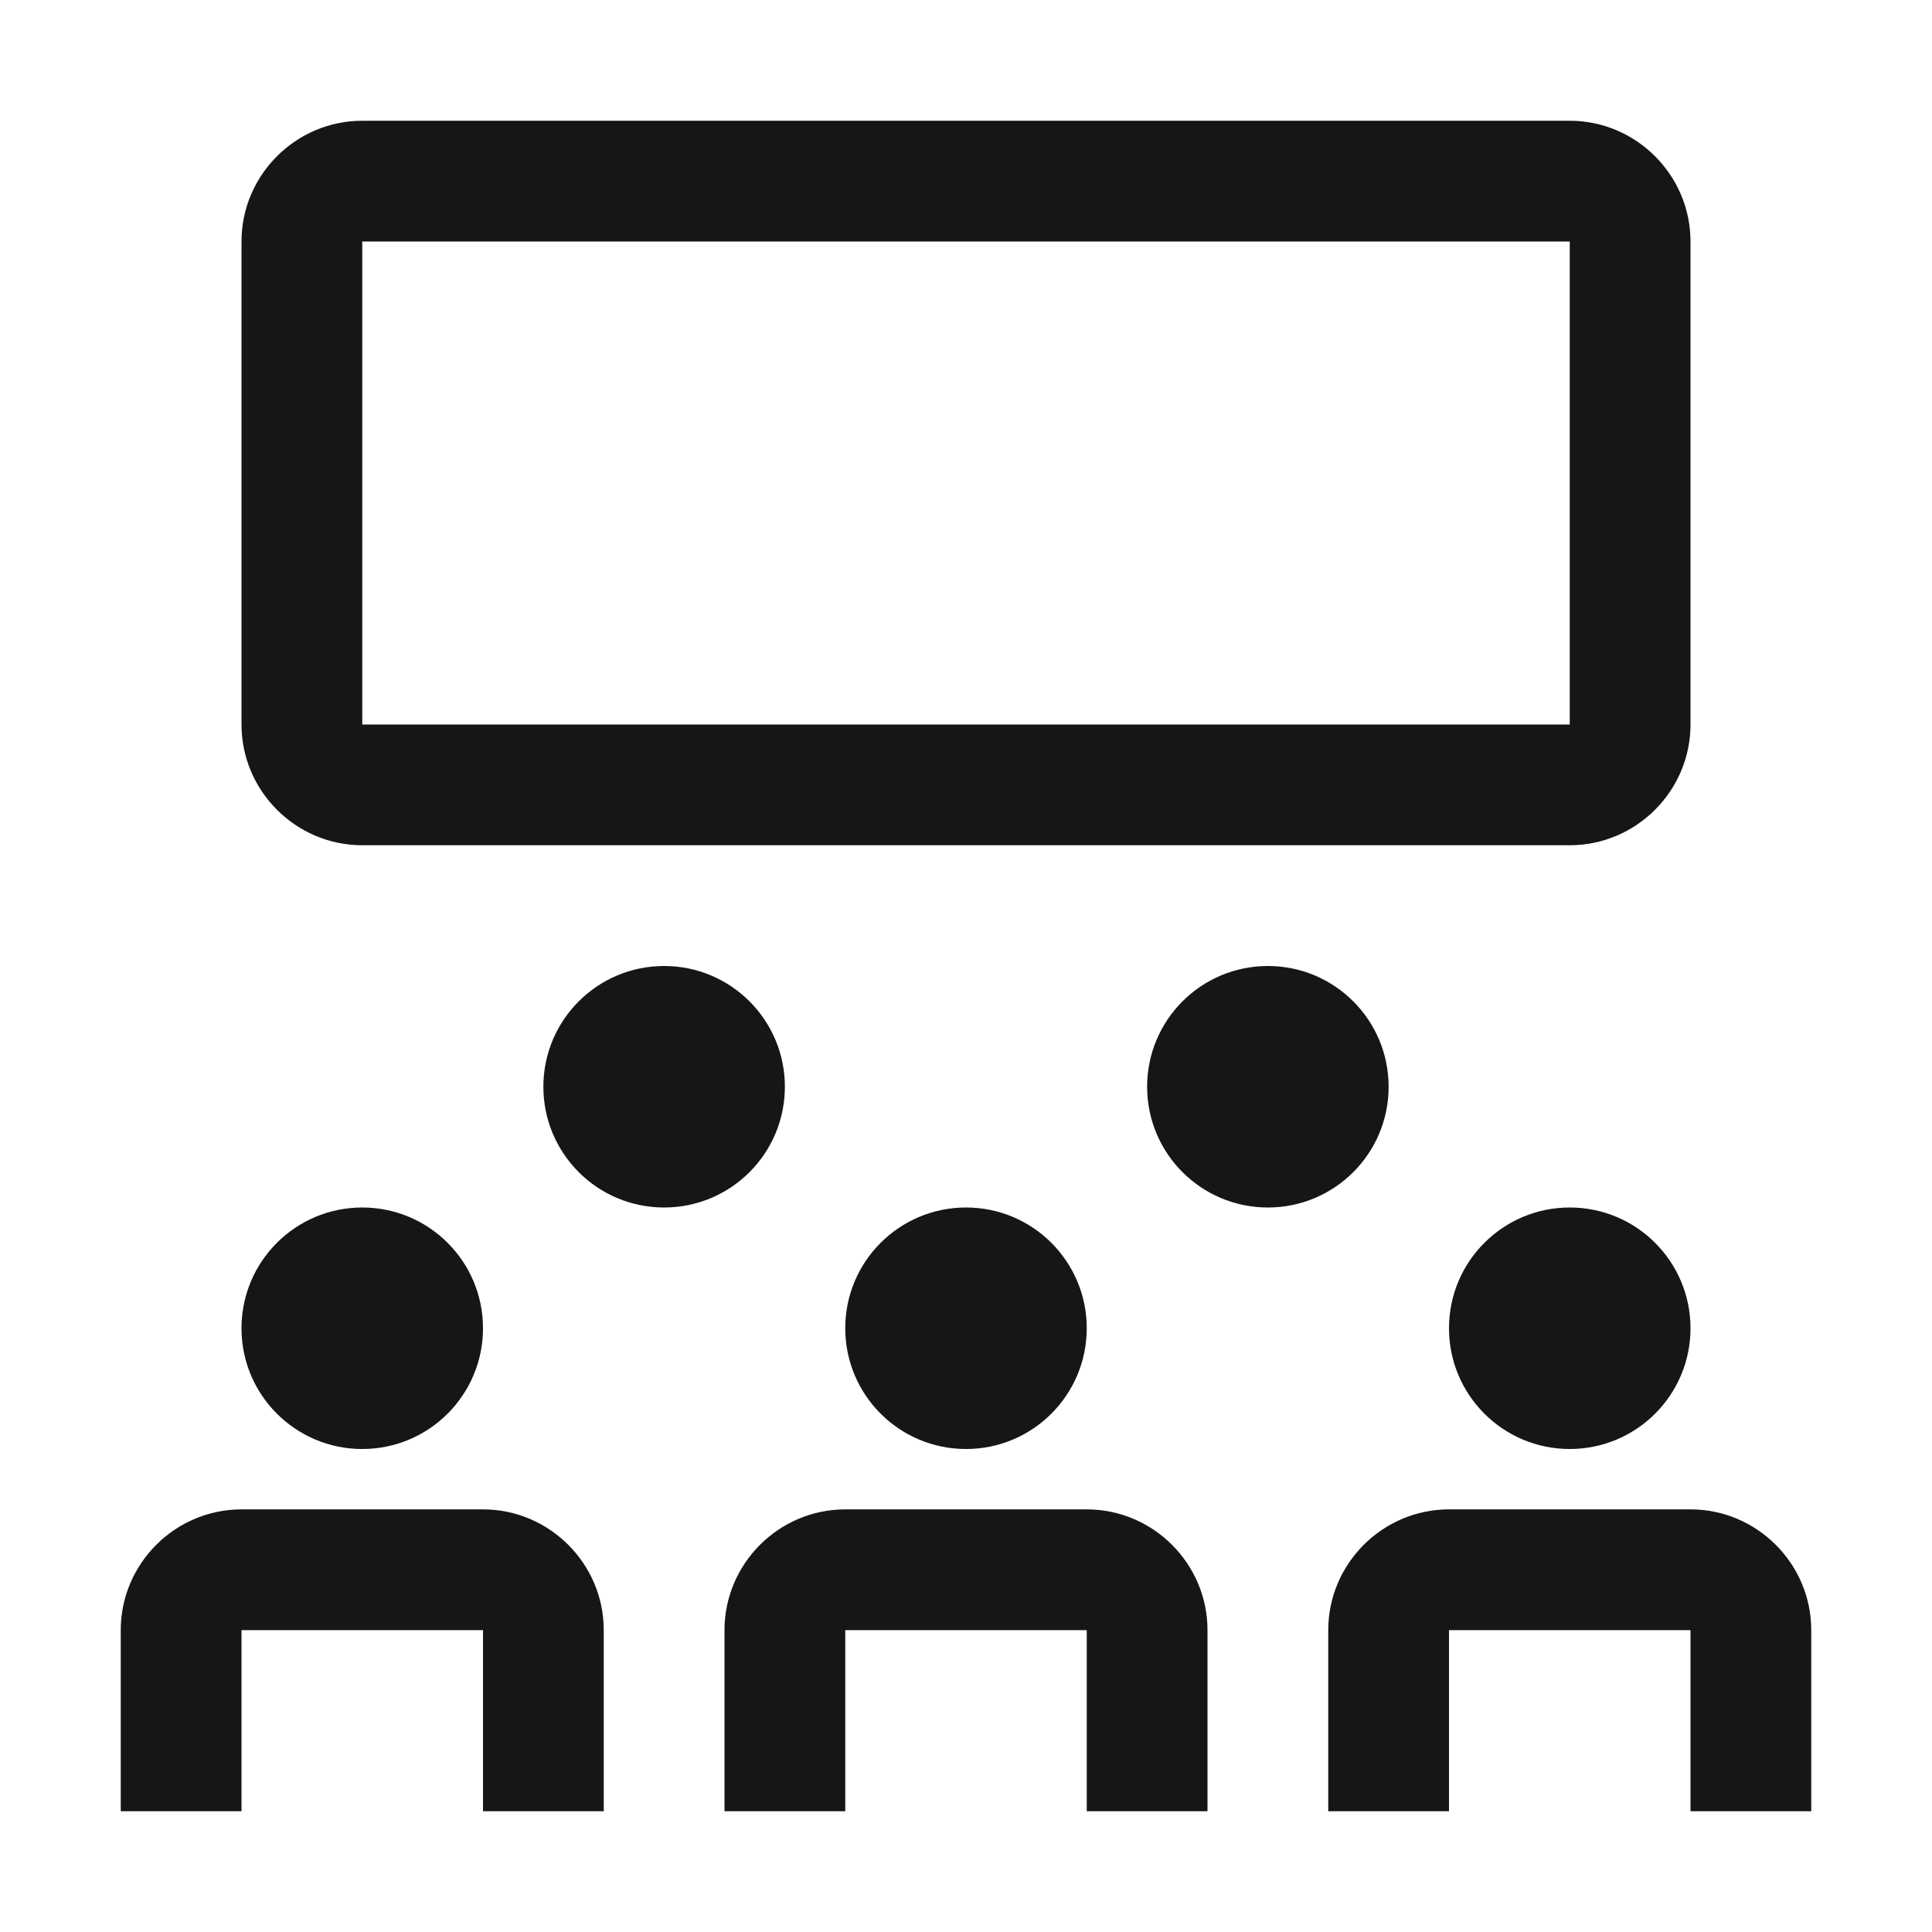
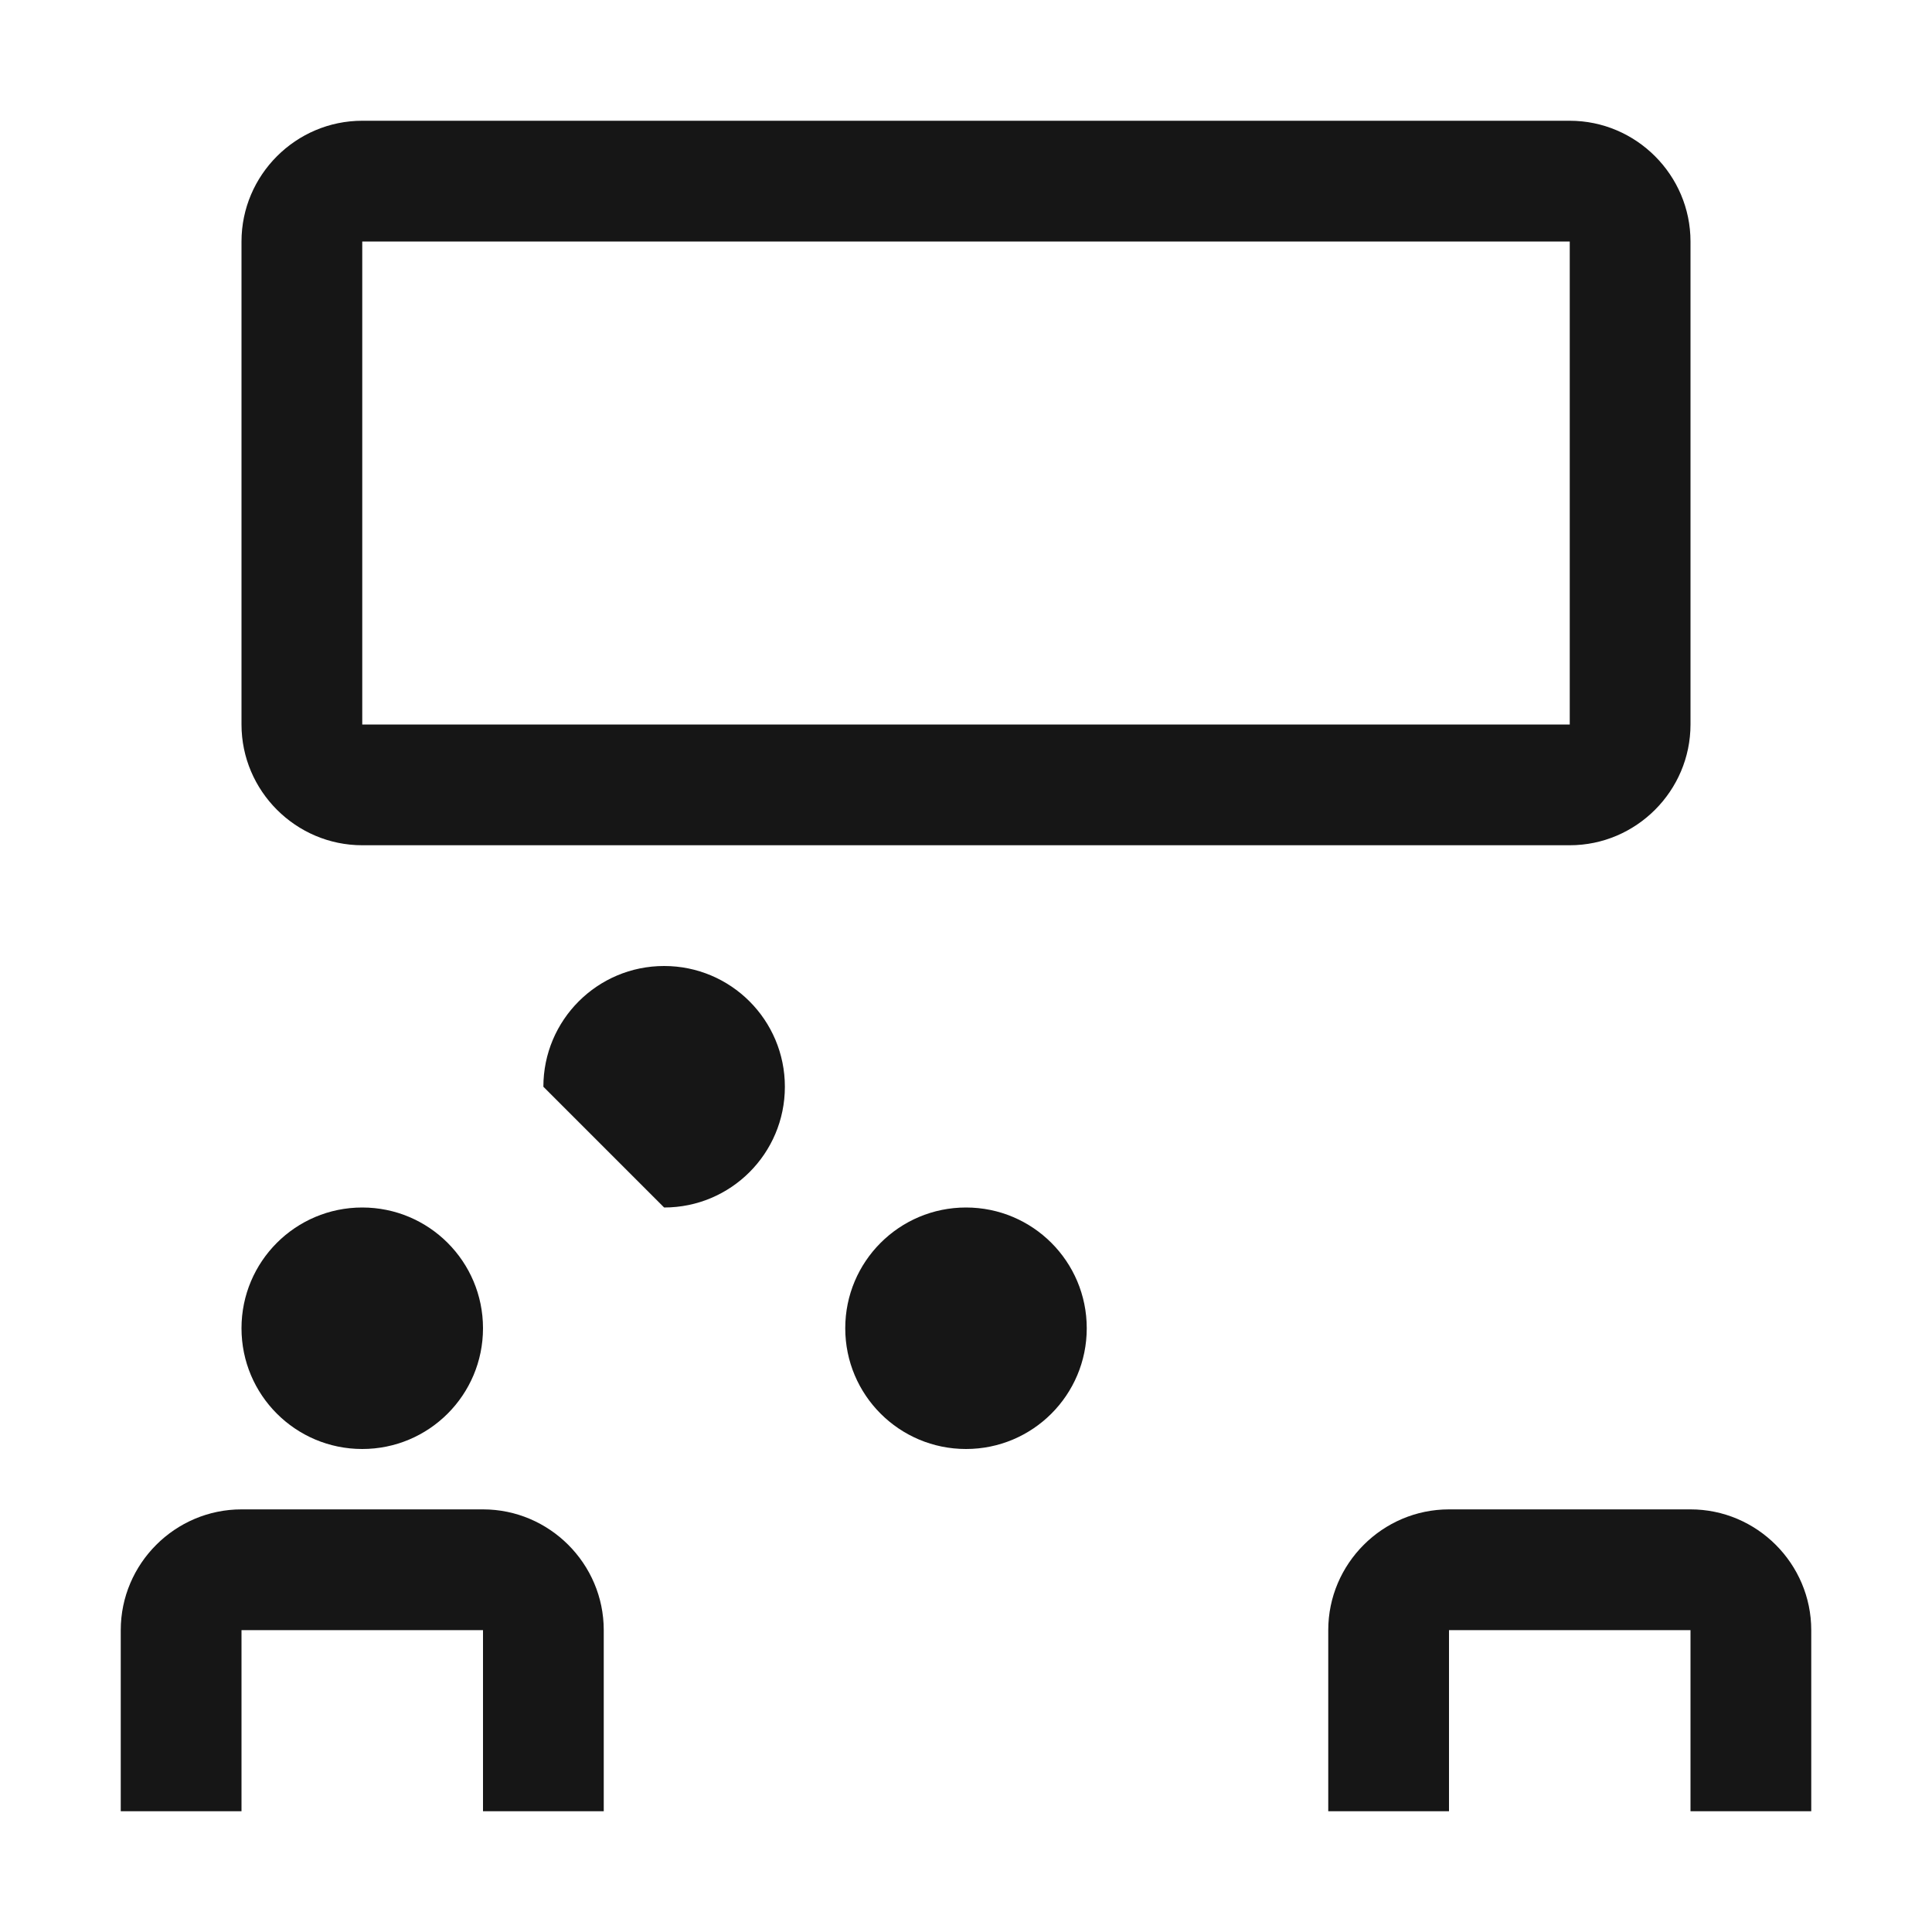
<svg xmlns="http://www.w3.org/2000/svg" width="32" height="32" viewBox="0 0 32 32" fill="none">
  <path d="M10 30H8V27H4V30H2V27C2 25.9 2.9 25 4 25H8C9.1 25 10 25.9 10 27V30Z" fill="#161616" />
  <path d="M30 30H28V27H24V30H22V27C22 25.9 22.9 25 24 25H28C29.1 25 30 25.9 30 27V30Z" fill="#161616" />
-   <path d="M20 30H18V27H14V30H12V27C12 25.9 12.9 25 14 25H18C19.1 25 20 25.9 20 27V30Z" fill="#161616" />
  <path d="M16 24C17.105 24 18 23.105 18 22C18 20.895 17.105 20 16 20C14.895 20 14 20.895 14 22C14 23.105 14.895 24 16 24Z" fill="#161616" />
  <path d="M6 24C7.105 24 8 23.105 8 22C8 20.895 7.105 20 6 20C4.895 20 4 20.895 4 22C4 23.105 4.895 24 6 24Z" fill="#161616" />
-   <path d="M26 24C27.105 24 28 23.105 28 22C28 20.895 27.105 20 26 20C24.895 20 24 20.895 24 22C24 23.105 24.895 24 26 24Z" fill="#161616" />
-   <path d="M21 20C22.105 20 23 19.105 23 18C23 16.895 22.105 16 21 16C19.895 16 19 16.895 19 18C19 19.105 19.895 20 21 20Z" fill="#161616" />
-   <path d="M11 20C12.105 20 13 19.105 13 18C13 16.895 12.105 16 11 16C9.895 16 9 16.895 9 18C9 19.105 9.895 20 11 20Z" fill="#161616" />
+   <path d="M11 20C12.105 20 13 19.105 13 18C13 16.895 12.105 16 11 16C9.895 16 9 16.895 9 18Z" fill="#161616" />
  <path d="M26 14H6C4.9 14 4 13.1 4 12V4C4 2.9 4.9 2 6 2H26C27.1 2 28 2.9 28 4V12C28 13.1 27.1 14 26 14ZM6 4V12H26V4H6Z" fill="#161616" />
</svg>